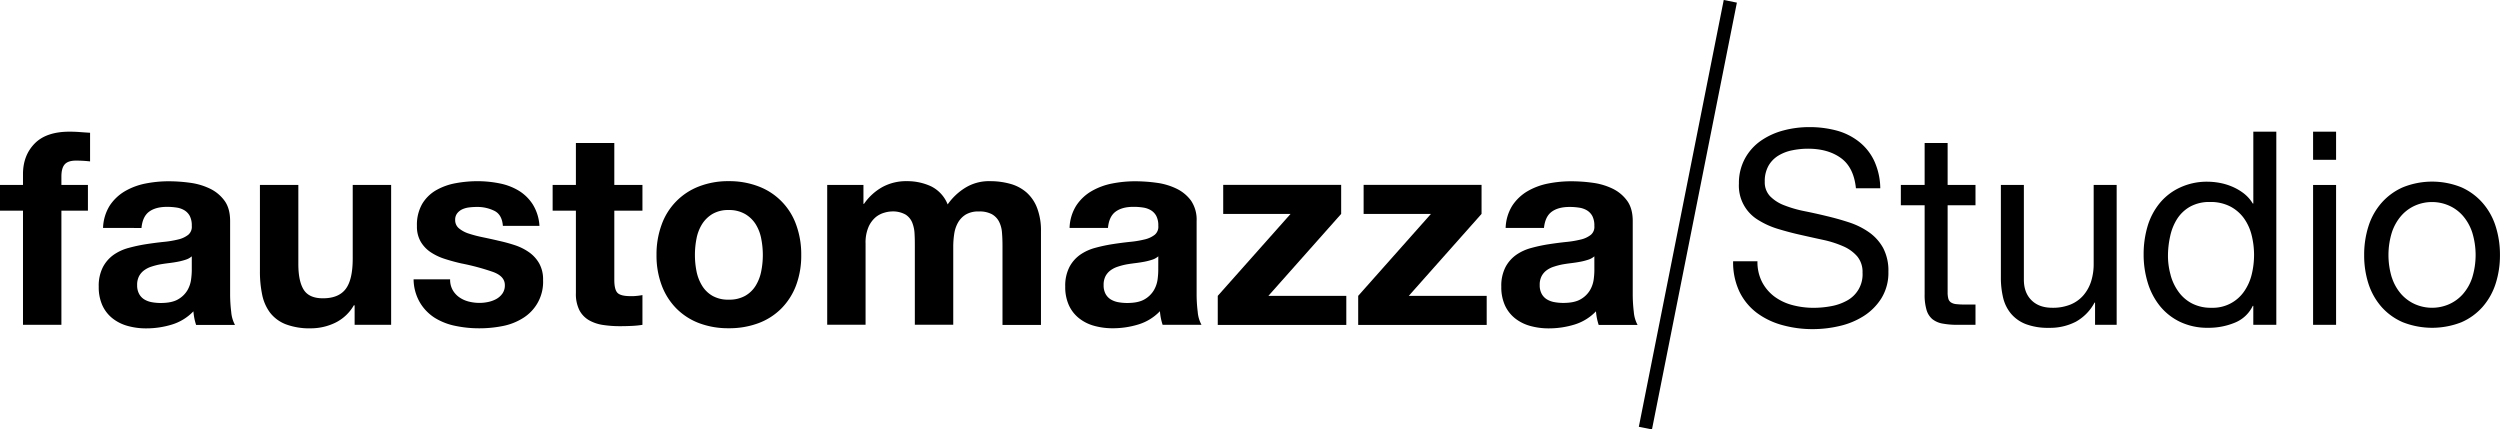
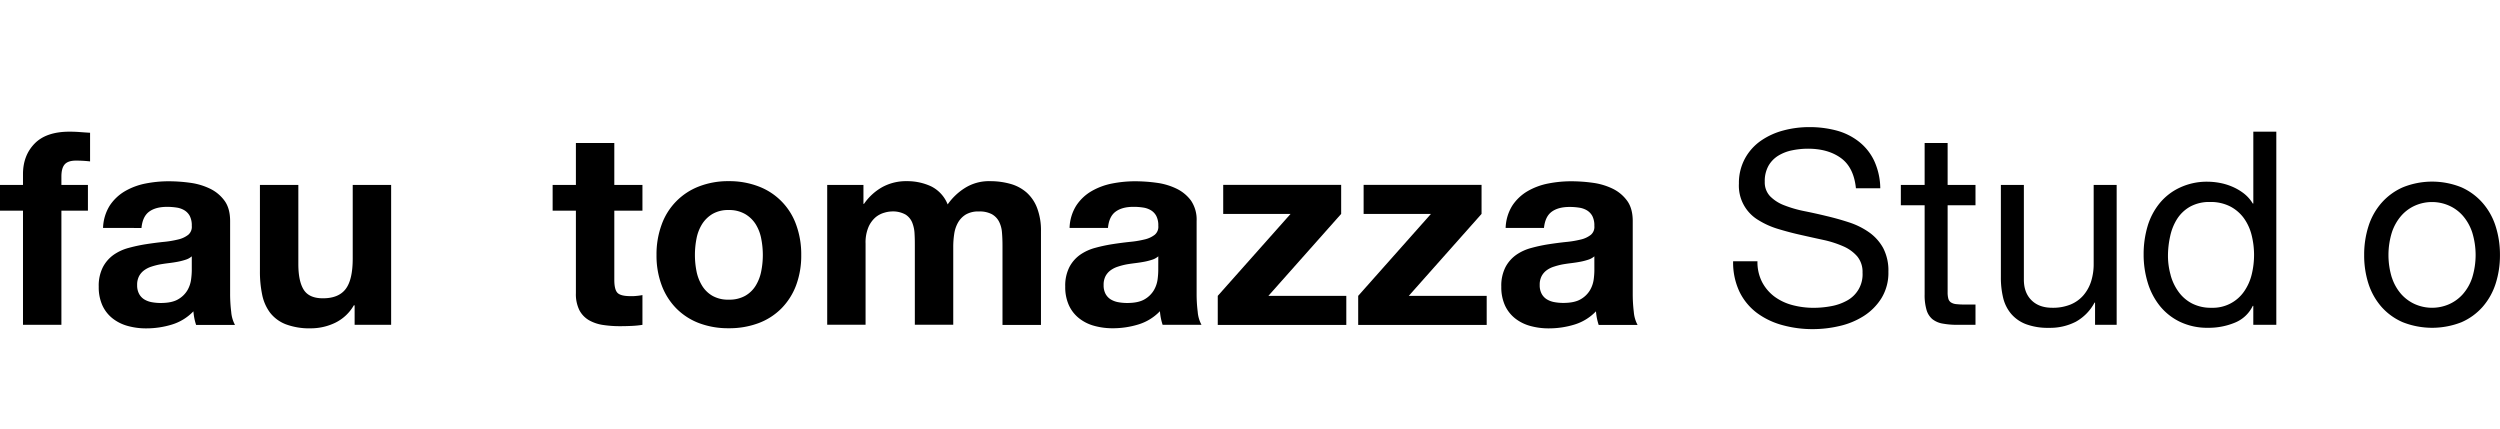
<svg xmlns="http://www.w3.org/2000/svg" viewBox="0 0 1118.86 192.17">
  <defs>
    <style>.cls-1{fill:#fff;stroke:#000;stroke-miterlimit:10;stroke-width:6px;}</style>
  </defs>
  <g id="Livello_2" data-name="Livello 2">
    <g id="Livello_1-2" data-name="Livello 1">
      <path d="M0,94.28V82.78H10.29V77.93q0-8.34,5.21-13.68t15.73-5.32c1.54,0,3.07.06,4.6.18s3,.22,4.48.3V72.24A53.1,53.1,0,0,0,34,71.88c-2.34,0-4,.55-5,1.64s-1.52,2.92-1.52,5.5v3.76H39.35v11.5H27.48v51.09H10.29V94.28Z" />
      <path d="M46.12,102a20.09,20.09,0,0,1,3-10,20.7,20.7,0,0,1,6.78-6.42,29.7,29.7,0,0,1,9.26-3.45,53.11,53.11,0,0,1,10.35-1,70.87,70.87,0,0,1,9.57.67,29.18,29.18,0,0,1,8.83,2.6,17.33,17.33,0,0,1,6.54,5.39c1.7,2.3,2.54,5.35,2.54,9.14v32.56a66.1,66.1,0,0,0,.49,8.12,14.74,14.74,0,0,0,1.69,5.81H87.77a25,25,0,0,1-.79-3,26.1,26.1,0,0,1-.42-3.09,22.34,22.34,0,0,1-9.68,5.94,38.92,38.92,0,0,1-11.38,1.69,30.62,30.62,0,0,1-8.36-1.09,19,19,0,0,1-6.78-3.39,15.73,15.73,0,0,1-4.54-5.81,19.62,19.62,0,0,1-1.63-8.35,18.28,18.28,0,0,1,1.87-8.78A15.75,15.75,0,0,1,50.91,114a21.44,21.44,0,0,1,6.78-3.08,70.47,70.47,0,0,1,7.68-1.64c2.59-.4,5.13-.73,7.63-1a44.94,44.94,0,0,0,6.66-1.09,11.5,11.5,0,0,0,4.6-2.12,4.64,4.64,0,0,0,1.57-4,9.19,9.19,0,0,0-.9-4.42A6.68,6.68,0,0,0,82.5,94.1,9.36,9.36,0,0,0,79,92.89a27.56,27.56,0,0,0-4.29-.31c-3.39,0-6.06.73-8,2.18s-3.07,3.88-3.39,7.27Zm39.71,12.71a7.52,7.52,0,0,1-2.72,1.51,28,28,0,0,1-3.51.91c-1.25.24-2.56.44-3.94.61s-2.74.36-4.11.6a31.43,31.43,0,0,0-3.82,1A11.19,11.19,0,0,0,64.47,121a7.75,7.75,0,0,0-2.24,2.61,8.31,8.31,0,0,0-.85,4,8,8,0,0,0,.85,3.87,6.5,6.5,0,0,0,2.3,2.49,9.72,9.72,0,0,0,3.39,1.27,21.77,21.77,0,0,0,4,.36q5.09,0,7.87-1.69a11.38,11.38,0,0,0,4.12-4.06A13.06,13.06,0,0,0,85.53,125a33.13,33.13,0,0,0,.3-3.88Z" />
      <path d="M158.71,145.37v-8.72h-.36a19.38,19.38,0,0,1-8.47,7.87,25.14,25.14,0,0,1-10.66,2.42,30.11,30.11,0,0,1-11.32-1.81,16.48,16.48,0,0,1-7-5.15,20.11,20.11,0,0,1-3.57-8.11,50.19,50.19,0,0,1-1-10.59V82.78h17.19v35.35q0,7.74,2.42,11.56t8.6,3.81q7,0,10.17-4.17t3.15-13.74V82.78h17.19v62.59Z" />
-       <path d="M202.6,129.81a10,10,0,0,0,3,3.27,12.85,12.85,0,0,0,4.18,1.88,19.81,19.81,0,0,0,4.9.6,18.6,18.6,0,0,0,3.82-.42,13.07,13.07,0,0,0,3.63-1.33,8.24,8.24,0,0,0,2.72-2.43,6.31,6.31,0,0,0,1.09-3.81q0-3.87-5.14-5.81a103.06,103.06,0,0,0-14.35-3.87c-2.5-.57-4.94-1.23-7.32-2a25.28,25.28,0,0,1-6.36-3,14.63,14.63,0,0,1-4.48-4.72,13.37,13.37,0,0,1-1.69-7,18.79,18.79,0,0,1,2.36-9.93,17.37,17.37,0,0,1,6.23-6.11A27.51,27.51,0,0,1,203.87,82a54.26,54.26,0,0,1,9.93-.91,50,50,0,0,1,9.86,1,26.27,26.27,0,0,1,8.54,3.27,19.53,19.53,0,0,1,6.23,6.11,20.47,20.47,0,0,1,3,9.63H225.06q-.37-5-3.76-6.72a17.15,17.15,0,0,0-8-1.76,27.61,27.61,0,0,0-3.15.19,10.47,10.47,0,0,0-3.08.78,6.34,6.34,0,0,0-2.36,1.76,4.6,4.6,0,0,0-1,3.08,4.72,4.72,0,0,0,1.69,3.76,13.19,13.19,0,0,0,4.42,2.36,55.32,55.32,0,0,0,6.24,1.63c2.34.49,4.72,1,7.14,1.58a73.16,73.16,0,0,1,7.32,2,24.34,24.34,0,0,1,6.36,3.21,15.45,15.45,0,0,1,4.48,5,14.57,14.57,0,0,1,1.69,7.32,19,19,0,0,1-9,17.07,26.46,26.46,0,0,1-9.14,3.57,53.13,53.13,0,0,1-10.48,1,51.59,51.59,0,0,1-10.65-1.09,28,28,0,0,1-9.26-3.63A20.66,20.66,0,0,1,188,135.5,21.06,21.06,0,0,1,185.1,125h16.35A9.37,9.37,0,0,0,202.6,129.81Z" />
      <path d="M287.52,82.78v11.5H274.93v31c0,2.91.49,4.84,1.45,5.81s2.91,1.45,5.82,1.45c1,0,1.89,0,2.78-.12a23.89,23.89,0,0,0,2.54-.36v13.32a41.27,41.27,0,0,1-4.84.48c-1.78.08-3.51.12-5.21.12a50.56,50.56,0,0,1-7.56-.54,18,18,0,0,1-6.3-2.12,11.25,11.25,0,0,1-4.3-4.48,16.12,16.12,0,0,1-1.57-7.63V94.28H247.33V82.78h10.41V64h17.19V82.78Z" />
      <path d="M296.12,100.51a28.59,28.59,0,0,1,16.7-17.07,35.87,35.87,0,0,1,13.32-2.36,36.35,36.35,0,0,1,13.38,2.36,28.53,28.53,0,0,1,16.77,17.07,38.53,38.53,0,0,1,2.3,13.62,38,38,0,0,1-2.3,13.56A29.49,29.49,0,0,1,349.75,138a28.48,28.48,0,0,1-10.23,6.6,37.19,37.19,0,0,1-13.38,2.3,36.71,36.71,0,0,1-13.32-2.3,28.58,28.58,0,0,1-10.17-6.6,29.33,29.33,0,0,1-6.53-10.35,37.74,37.74,0,0,1-2.3-13.56A38.31,38.31,0,0,1,296.12,100.51Zm15.61,20.95a19.57,19.57,0,0,0,2.49,6.41,13.16,13.16,0,0,0,4.66,4.54,14.11,14.11,0,0,0,7.26,1.7,14.48,14.48,0,0,0,7.33-1.7,13.09,13.09,0,0,0,4.72-4.54,19.34,19.34,0,0,0,2.48-6.41,37,37,0,0,0,.73-7.33,37.85,37.85,0,0,0-.73-7.38,18.82,18.82,0,0,0-2.48-6.42,13.88,13.88,0,0,0-4.72-4.54A14.18,14.18,0,0,0,326.14,94a13.82,13.82,0,0,0-7.26,1.75,14,14,0,0,0-4.66,4.54,19,19,0,0,0-2.49,6.42,37.84,37.84,0,0,0-.72,7.38A37,37,0,0,0,311.73,121.46Z" />
      <path d="M386.43,82.78v8.47h.24a24.46,24.46,0,0,1,8.17-7.5,22.1,22.1,0,0,1,11-2.67,25.29,25.29,0,0,1,10.84,2.3,15.26,15.26,0,0,1,7.44,8.11,26.75,26.75,0,0,1,7.57-7.26A20.11,20.11,0,0,1,443,81.08a33.67,33.67,0,0,1,9.2,1.21,18.55,18.55,0,0,1,7.26,3.88,17.64,17.64,0,0,1,4.72,7,28.18,28.18,0,0,1,1.7,10.35v41.89H448.66V109.9q0-3.15-.24-5.94a12.69,12.69,0,0,0-1.34-4.84,8.05,8.05,0,0,0-3.2-3.27,11.72,11.72,0,0,0-5.76-1.21A11.09,11.09,0,0,0,432.25,96a10.11,10.11,0,0,0-3.51,3.64,14.57,14.57,0,0,0-1.69,5.08,38,38,0,0,0-.43,5.75v34.87H409.43V110.26c0-1.86,0-3.69-.12-5.51a15.26,15.26,0,0,0-1-5,7.69,7.69,0,0,0-3-3.7A11.54,11.54,0,0,0,399,94.64a12.6,12.6,0,0,0-3.21.55,10.7,10.7,0,0,0-3.87,2,12.22,12.22,0,0,0-3.21,4.36,17.68,17.68,0,0,0-1.33,7.45v36.32H370.21V82.78Z" />
      <path d="M478.68,102a19.89,19.89,0,0,1,3-10,20.5,20.5,0,0,1,6.78-6.42,29.7,29.7,0,0,1,9.26-3.45,53.11,53.11,0,0,1,10.35-1,70.72,70.72,0,0,1,9.56.67,29.15,29.15,0,0,1,8.84,2.6A17.48,17.48,0,0,1,533,89.74a15.09,15.09,0,0,1,2.54,9.14v32.56a64.19,64.19,0,0,0,.49,8.12,14.58,14.58,0,0,0,1.69,5.81H520.33a23.19,23.19,0,0,1-.79-3,26.1,26.1,0,0,1-.42-3.09,22.44,22.44,0,0,1-9.69,5.94,38.82,38.82,0,0,1-11.38,1.69,30.55,30.55,0,0,1-8.35-1.09,18.81,18.81,0,0,1-6.78-3.39,15.73,15.73,0,0,1-4.54-5.81,19.62,19.62,0,0,1-1.64-8.35,18.27,18.27,0,0,1,1.88-8.78,15.72,15.72,0,0,1,4.84-5.51,21.65,21.65,0,0,1,6.78-3.08,70.64,70.64,0,0,1,7.69-1.64c2.58-.4,5.12-.73,7.63-1a44.94,44.94,0,0,0,6.66-1.09,11.57,11.57,0,0,0,4.6-2.12,4.64,4.64,0,0,0,1.57-4,9.06,9.06,0,0,0-.91-4.42,6.58,6.58,0,0,0-2.42-2.54,9.42,9.42,0,0,0-3.51-1.21,27.69,27.69,0,0,0-4.3-.31q-5.08,0-8,2.18T495.87,102Zm39.71,12.71a7.6,7.6,0,0,1-2.72,1.51,28,28,0,0,1-3.51.91c-1.26.24-2.57.44-3.94.61s-2.74.36-4.12.6a31.27,31.27,0,0,0-3.81,1A11.37,11.37,0,0,0,497,121a7.86,7.86,0,0,0-2.24,2.61,8.43,8.43,0,0,0-.84,4,8.11,8.11,0,0,0,.84,3.87,6.58,6.58,0,0,0,2.3,2.49,9.79,9.79,0,0,0,3.39,1.27,21.8,21.8,0,0,0,4,.36q5.08,0,7.87-1.69a11.42,11.42,0,0,0,4.11-4.06,13.09,13.09,0,0,0,1.64-4.78,33.13,33.13,0,0,0,.3-3.88Z" />
      <path d="M577.59,95.73H547.44v-13h52.79v13l-32.57,36.68h34.87v13H545v-13Z" />
      <path d="M640.42,95.73H610.28v-13h52.78v13l-32.57,36.68h34.87v13H607.85v-13Z" />
      <path d="M673.84,102a20,20,0,0,1,3-10,20.7,20.7,0,0,1,6.78-6.42,29.7,29.7,0,0,1,9.26-3.45,53.11,53.11,0,0,1,10.35-1,70.87,70.87,0,0,1,9.57.67,29.24,29.24,0,0,1,8.84,2.6,17.37,17.37,0,0,1,6.53,5.39q2.55,3.45,2.55,9.14v32.56a66.15,66.15,0,0,0,.48,8.12,14.74,14.74,0,0,0,1.69,5.81H715.48a27,27,0,0,1-.79-3,26.1,26.1,0,0,1-.42-3.09,22.34,22.34,0,0,1-9.68,5.94,38.92,38.92,0,0,1-11.38,1.69,30.62,30.62,0,0,1-8.36-1.09,19,19,0,0,1-6.78-3.39,15.83,15.83,0,0,1-4.54-5.81,19.62,19.62,0,0,1-1.63-8.35,18.28,18.28,0,0,1,1.87-8.78,15.75,15.75,0,0,1,4.85-5.51,21.44,21.44,0,0,1,6.78-3.08,70.47,70.47,0,0,1,7.68-1.64c2.59-.4,5.13-.73,7.63-1a44.94,44.94,0,0,0,6.66-1.09,11.5,11.5,0,0,0,4.6-2.12,4.64,4.64,0,0,0,1.57-4,9.19,9.19,0,0,0-.9-4.42,6.73,6.73,0,0,0-2.42-2.54,9.47,9.47,0,0,0-3.52-1.21,27.56,27.56,0,0,0-4.29-.31c-3.39,0-6.06.73-8,2.18S691.35,98.64,691,102Zm39.7,12.71a7.52,7.52,0,0,1-2.72,1.51,28,28,0,0,1-3.51.91c-1.25.24-2.56.44-3.94.61s-2.74.36-4.11.6a31.9,31.9,0,0,0-3.82,1,11.19,11.19,0,0,0-3.26,1.63,7.75,7.75,0,0,0-2.24,2.61,8.31,8.31,0,0,0-.85,4,8,8,0,0,0,.85,3.87,6.5,6.5,0,0,0,2.3,2.49,9.72,9.72,0,0,0,3.39,1.27,21.77,21.77,0,0,0,4,.36q5.08,0,7.87-1.69a11.38,11.38,0,0,0,4.12-4.06,13.06,13.06,0,0,0,1.63-4.78,33.13,33.13,0,0,0,.3-3.88Z" />
      <path d="M823.89,70.73q-5.75-4.17-14.71-4.18a35.45,35.45,0,0,0-7.14.73,19,19,0,0,0-6.23,2.42,12.74,12.74,0,0,0-4.36,4.54,14,14,0,0,0-1.64,7.08,9,9,0,0,0,2.36,6.48,17.55,17.55,0,0,0,6.3,4.06,53.15,53.15,0,0,0,8.9,2.6q5,1,10.11,2.24c3.43.81,6.79,1.75,10.11,2.84a33.59,33.59,0,0,1,8.89,4.42,21,21,0,0,1,6.3,7,21.75,21.75,0,0,1,2.36,10.66,21.68,21.68,0,0,1-3.09,11.8,25.42,25.42,0,0,1-7.93,8,34.31,34.31,0,0,1-10.83,4.48,52.5,52.5,0,0,1-11.93,1.4,50.73,50.73,0,0,1-13.74-1.82A34,34,0,0,1,786.24,140a26.15,26.15,0,0,1-7.75-9.44,30.53,30.53,0,0,1-2.84-13.62h10.89a19.54,19.54,0,0,0,2.12,9.38,19.33,19.33,0,0,0,5.57,6.48,23.61,23.61,0,0,0,8,3.75,36.88,36.88,0,0,0,9.45,1.21,42.34,42.34,0,0,0,7.8-.73,22.9,22.9,0,0,0,7.09-2.48,13.3,13.3,0,0,0,7-12.53,10.87,10.87,0,0,0-2.36-7.26,17.4,17.4,0,0,0-6.3-4.54,46.28,46.28,0,0,0-8.9-2.85q-5-1.08-10.1-2.24c-3.44-.76-6.8-1.65-10.11-2.66a36.38,36.38,0,0,1-8.9-4,17.87,17.87,0,0,1-8.66-16.28A22.86,22.86,0,0,1,781,70.85,23.18,23.18,0,0,1,788.06,63a31.87,31.87,0,0,1,10.05-4.6,44.23,44.23,0,0,1,11.56-1.51A46.61,46.61,0,0,1,822,58.44a27.94,27.94,0,0,1,10,5,23.83,23.83,0,0,1,6.78,8.53,30.37,30.37,0,0,1,2.73,12.29h-10.9Q829.65,74.91,823.89,70.73Z" />
      <path d="M884.12,82.78v9.08H871.65v38.86a11.25,11.25,0,0,0,.3,2.9,3,3,0,0,0,1.15,1.7,5.29,5.29,0,0,0,2.37.79,34.35,34.35,0,0,0,3.93.18h4.72v9.08h-7.87a36.38,36.38,0,0,1-6.84-.55,10.13,10.13,0,0,1-4.6-2,8.5,8.5,0,0,1-2.6-4.12,23.64,23.64,0,0,1-.85-7V91.86H850.71V82.78h10.65V64h10.29V82.78Z" />
      <path d="M937.63,145.37v-9.93h-.24A21.09,21.09,0,0,1,929,144a25.11,25.11,0,0,1-12,2.72,28,28,0,0,1-10.29-1.64,16.36,16.36,0,0,1-6.66-4.66,17.49,17.49,0,0,1-3.57-7.2,38.49,38.49,0,0,1-1-9.26V82.78h10.29v42.37q0,5.81,3.39,9.2t9.32,3.39a20.93,20.93,0,0,0,8.17-1.45,15.31,15.31,0,0,0,5.76-4.12,17.78,17.78,0,0,0,3.45-6.23,25.59,25.59,0,0,0,1.15-7.81V82.78h10.29v62.59Z" />
      <path d="M1008.45,145.37v-8.48h-.24a15.13,15.13,0,0,1-8,7.51,30.56,30.56,0,0,1-12,2.3A28.32,28.32,0,0,1,975.58,144a26,26,0,0,1-9-7.15,30.84,30.84,0,0,1-5.39-10.41,42.77,42.77,0,0,1-1.82-12.59,44.18,44.18,0,0,1,1.76-12.59A29.71,29.71,0,0,1,966.5,91a25.62,25.62,0,0,1,9-7A28.42,28.42,0,0,1,988,81.32a30.84,30.84,0,0,1,5.21.49,26.66,26.66,0,0,1,5.57,1.63,23.91,23.91,0,0,1,5.26,3,16.44,16.44,0,0,1,4.18,4.66h.24V58.93h10.29v86.44Zm-37-22.22A22.75,22.75,0,0,0,975,130.6a17.14,17.14,0,0,0,6,5.2,18.29,18.29,0,0,0,8.66,1.94,17,17,0,0,0,14.77-7.44,22.65,22.65,0,0,0,3.33-7.57,36.65,36.65,0,0,0-.06-17.5,22.18,22.18,0,0,0-3.45-7.56,17.7,17.7,0,0,0-6.12-5.27,19.12,19.12,0,0,0-9.08-2,17.66,17.66,0,0,0-8.83,2.06,16.48,16.48,0,0,0-5.82,5.45,23.6,23.6,0,0,0-3.14,7.75,40.86,40.86,0,0,0-1,9A31.84,31.84,0,0,0,971.47,123.15Z" />
-       <path d="M1035.21,71.52V58.93h10.29V71.52Zm10.29,11.26v62.59h-10.29V82.78Z" />
      <path d="M1060,101.24a29.13,29.13,0,0,1,5.81-10.41,27.29,27.29,0,0,1,9.57-7,34.95,34.95,0,0,1,26.21,0,27.39,27.39,0,0,1,9.5,7,29.13,29.13,0,0,1,5.81,10.41,41.68,41.68,0,0,1,1.94,12.89,41.23,41.23,0,0,1-1.94,12.84,29.38,29.38,0,0,1-5.81,10.35,27,27,0,0,1-9.5,6.9,35.86,35.86,0,0,1-26.21,0,26.9,26.9,0,0,1-9.57-6.9A29.38,29.38,0,0,1,1060,127a41.23,41.23,0,0,1-1.93-12.84A41.68,41.68,0,0,1,1060,101.24Zm10.48,23a21.1,21.1,0,0,0,4.17,7.39,18.17,18.17,0,0,0,6.24,4.54,19,19,0,0,0,15.13,0,18,18,0,0,0,6.23-4.54,21.12,21.12,0,0,0,4.18-7.39,34.38,34.38,0,0,0,0-20.22,21.82,21.82,0,0,0-4.18-7.44A17.71,17.71,0,0,0,1096,92a18.9,18.9,0,0,0-15.13,0,17.83,17.83,0,0,0-6.24,4.6,21.8,21.8,0,0,0-4.17,7.44,34.38,34.38,0,0,0,0,20.22Z" />
-       <line class="cls-1" x1="774.39" y1="0.59" x2="736.39" y2="191.59" />
    </g>
  </g>
</svg>